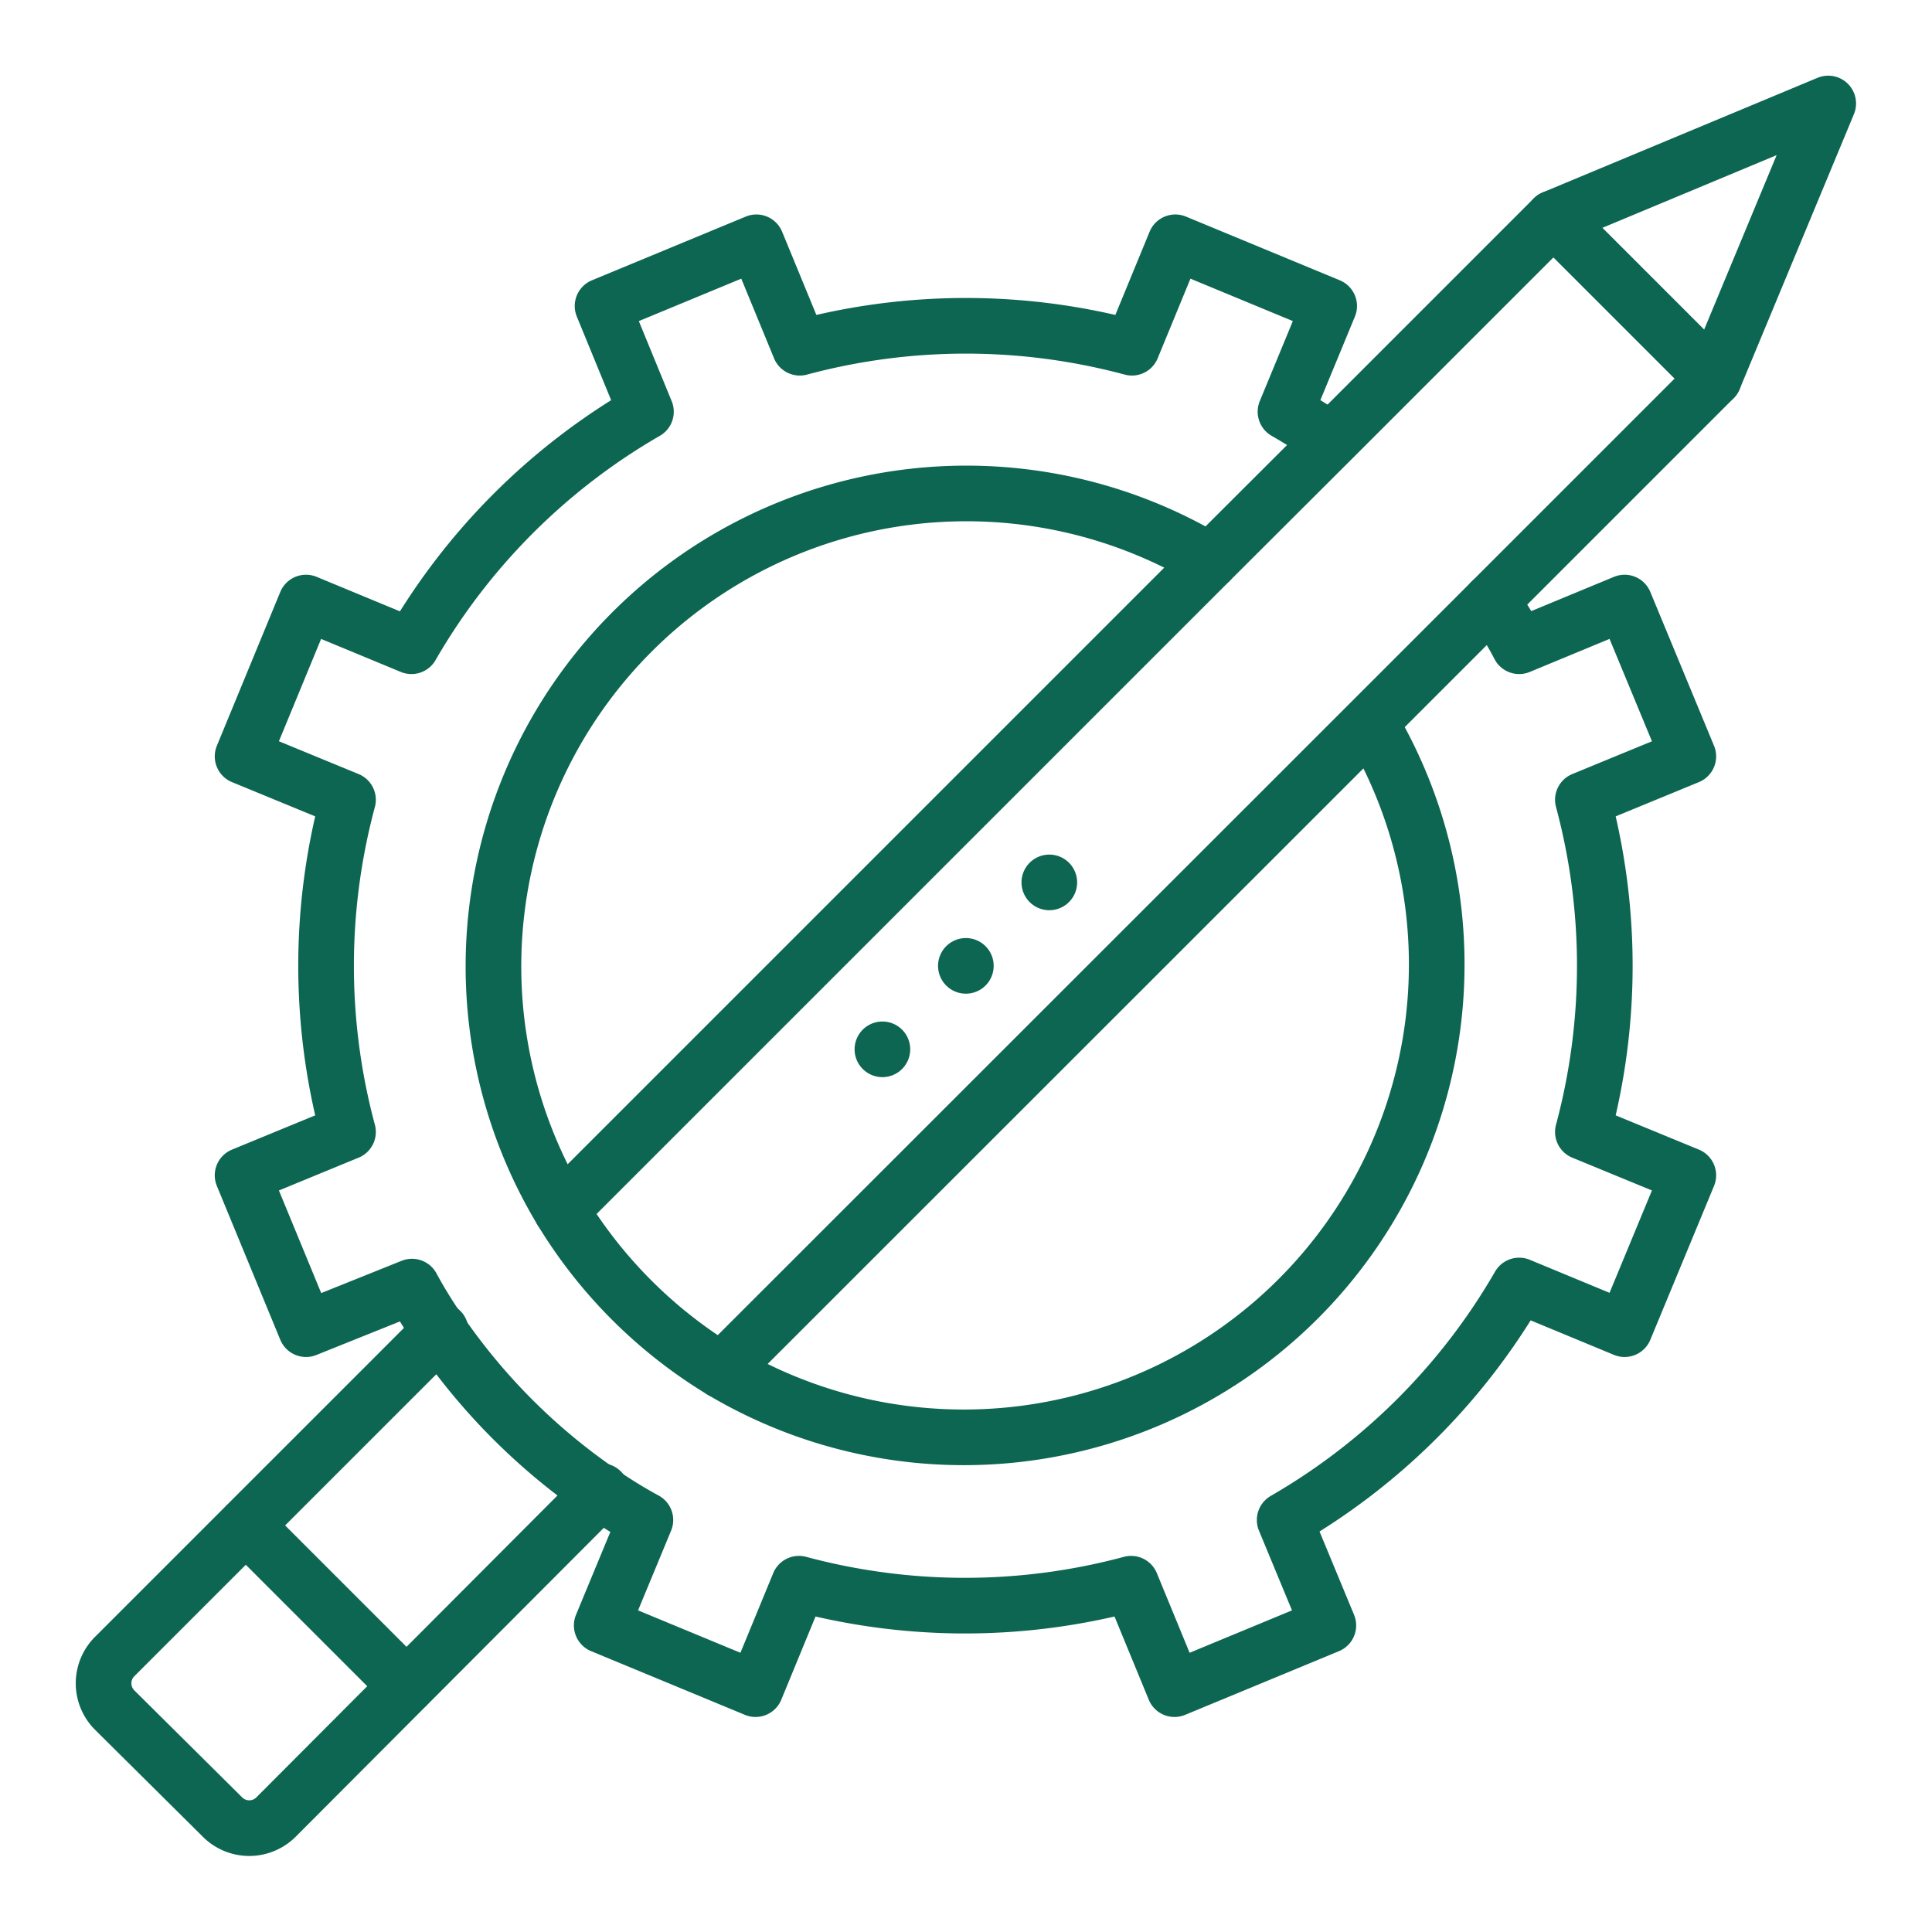
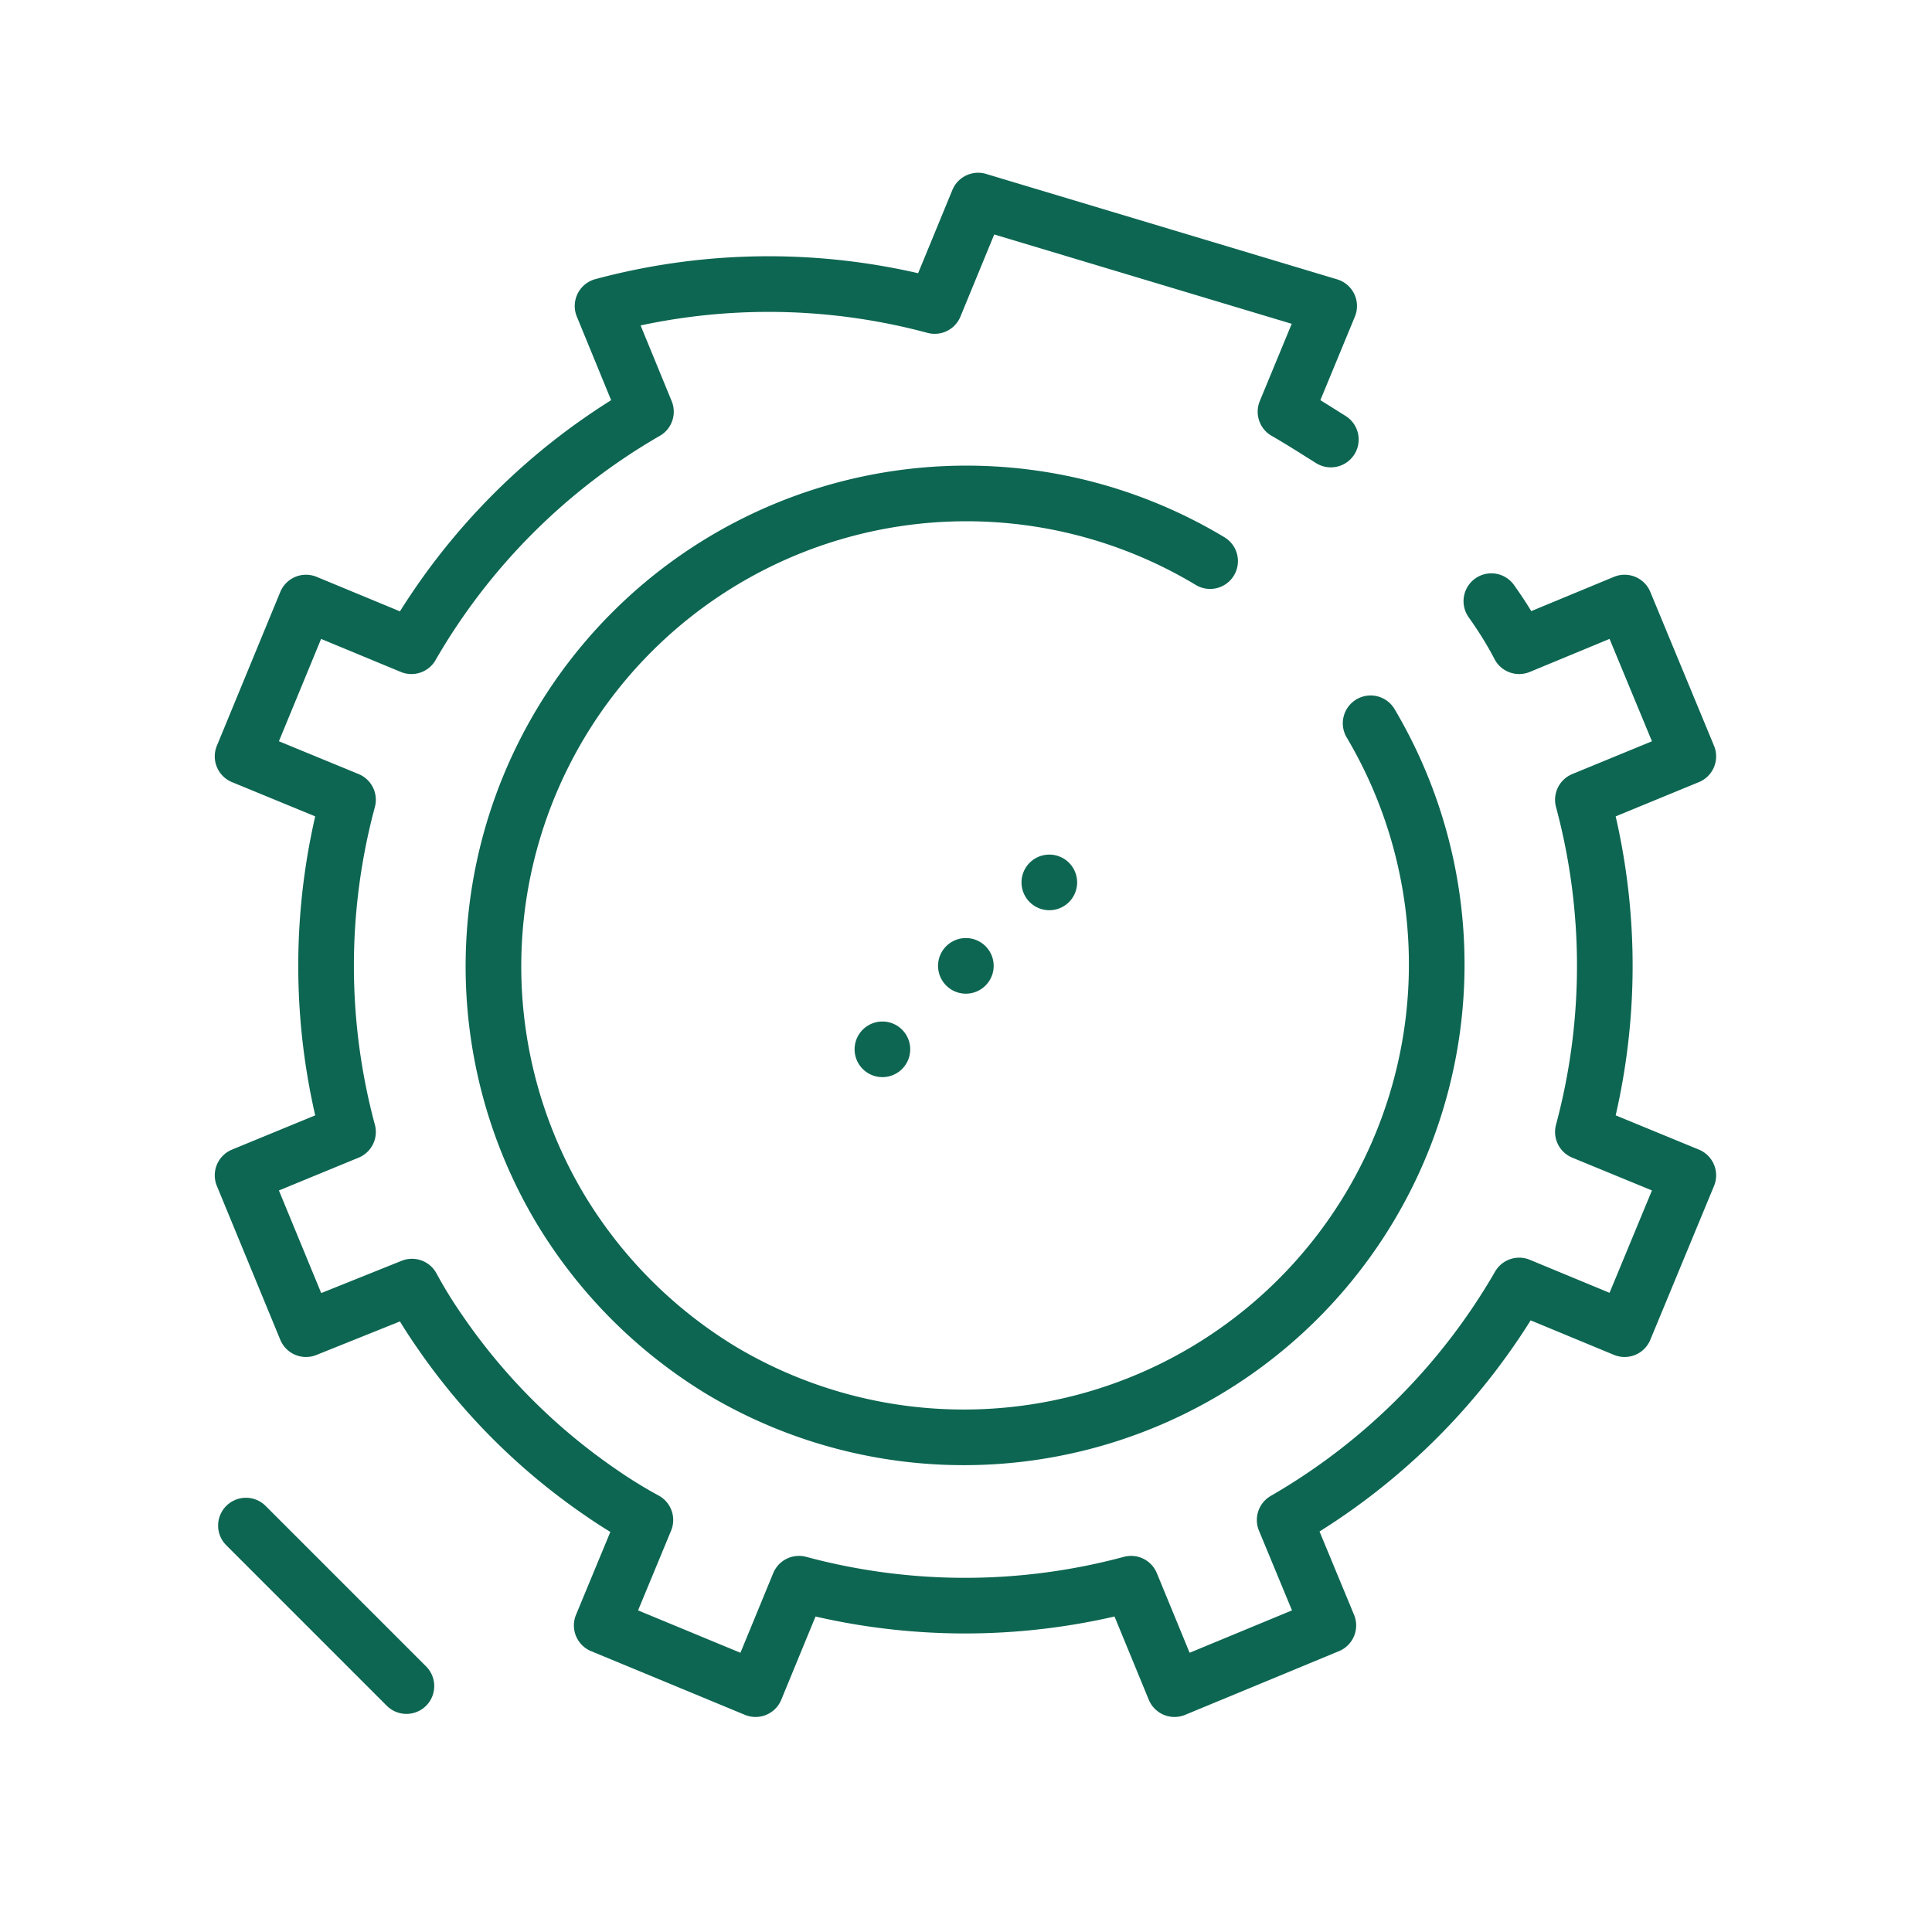
<svg xmlns="http://www.w3.org/2000/svg" viewBox="0 0 69.45 69.45">
  <defs>
    <style>.cls-1,.cls-2{fill:none;}.cls-1{stroke:#0D6652;stroke-linecap:round;stroke-linejoin:round;stroke-width:2px;}</style>
  </defs>
  <g id="图层_2" data-name="图层 2">
    <g id="图层_1-2" data-name="图层 1">
      <path class="cls-1" d="M43.5,20.17A17,17,0,0,0,20.17,43.5a17.12,17.12,0,0,0,5.77,5.77A17,17,0,0,0,49.27,26" />
-       <path class="cls-1" d="M53.61,21.61c.37.52.71,1.06,1,1.62l3.79-1.57,2.29,5.53-3.79,1.56a23,23,0,0,1,0,11.94l3.79,1.56-2.29,5.53-3.79-1.57a23,23,0,0,1-8.43,8.43l1.57,3.79-5.53,2.29-1.56-3.79a23,23,0,0,1-11.94,0l-1.56,3.79-5.53-2.29,1.57-3.79a17.15,17.15,0,0,1-1.62-1,22.29,22.29,0,0,1-5.77-5.77,17.15,17.15,0,0,1-1-1.62L11,47.78,8.72,42.25l3.79-1.56a23,23,0,0,1,0-11.94L8.72,27.19,11,21.66l3.79,1.57a23,23,0,0,1,8.43-8.43L21.66,11l5.53-2.29,1.56,3.79a23,23,0,0,1,11.94,0l1.56-3.79L47.78,11,46.21,14.8c.56.32,1.1.67,1.63,1" />
-       <polyline class="cls-1" points="25.94 49.27 49.27 25.95 53.61 21.61 61.61 13.61 65.72 3.72 55.84 7.84 47.84 15.84 43.5 20.17 20.17 43.5" />
-       <path class="cls-1" d="M15.84,47.83,4.12,59.55a1.36,1.36,0,0,0,0,1.92L8,65.32a1.36,1.36,0,0,0,1.92,0L21.61,53.6" />
+       <path class="cls-1" d="M53.61,21.61c.37.52.71,1.06,1,1.62l3.79-1.57,2.29,5.53-3.79,1.56a23,23,0,0,1,0,11.94l3.79,1.56-2.29,5.53-3.79-1.57a23,23,0,0,1-8.43,8.43l1.57,3.79-5.53,2.29-1.56-3.79a23,23,0,0,1-11.94,0l-1.56,3.79-5.53-2.29,1.57-3.79a17.15,17.15,0,0,1-1.62-1,22.29,22.29,0,0,1-5.77-5.77,17.15,17.15,0,0,1-1-1.62L11,47.78,8.72,42.25l3.79-1.56a23,23,0,0,1,0-11.94L8.72,27.19,11,21.66l3.79,1.57a23,23,0,0,1,8.43-8.43L21.66,11a23,23,0,0,1,11.94,0l1.56-3.79L47.78,11,46.21,14.8c.56.32,1.1.67,1.63,1" />
      <line class="cls-1" x1="14.61" y1="60.61" x2="8.84" y2="54.84" />
-       <line class="cls-1" x1="61.61" y1="13.61" x2="55.84" y2="7.84" />
      <line class="cls-1" x1="34.72" y1="34.72" x2="34.72" y2="34.72" />
      <line class="cls-1" x1="31.72" y1="37.72" x2="31.72" y2="37.72" />
      <line class="cls-1" x1="37.72" y1="31.72" x2="37.72" y2="31.72" />
-       <rect class="cls-2" width="69.45" height="69.45" />
    </g>
  </g>
</svg>